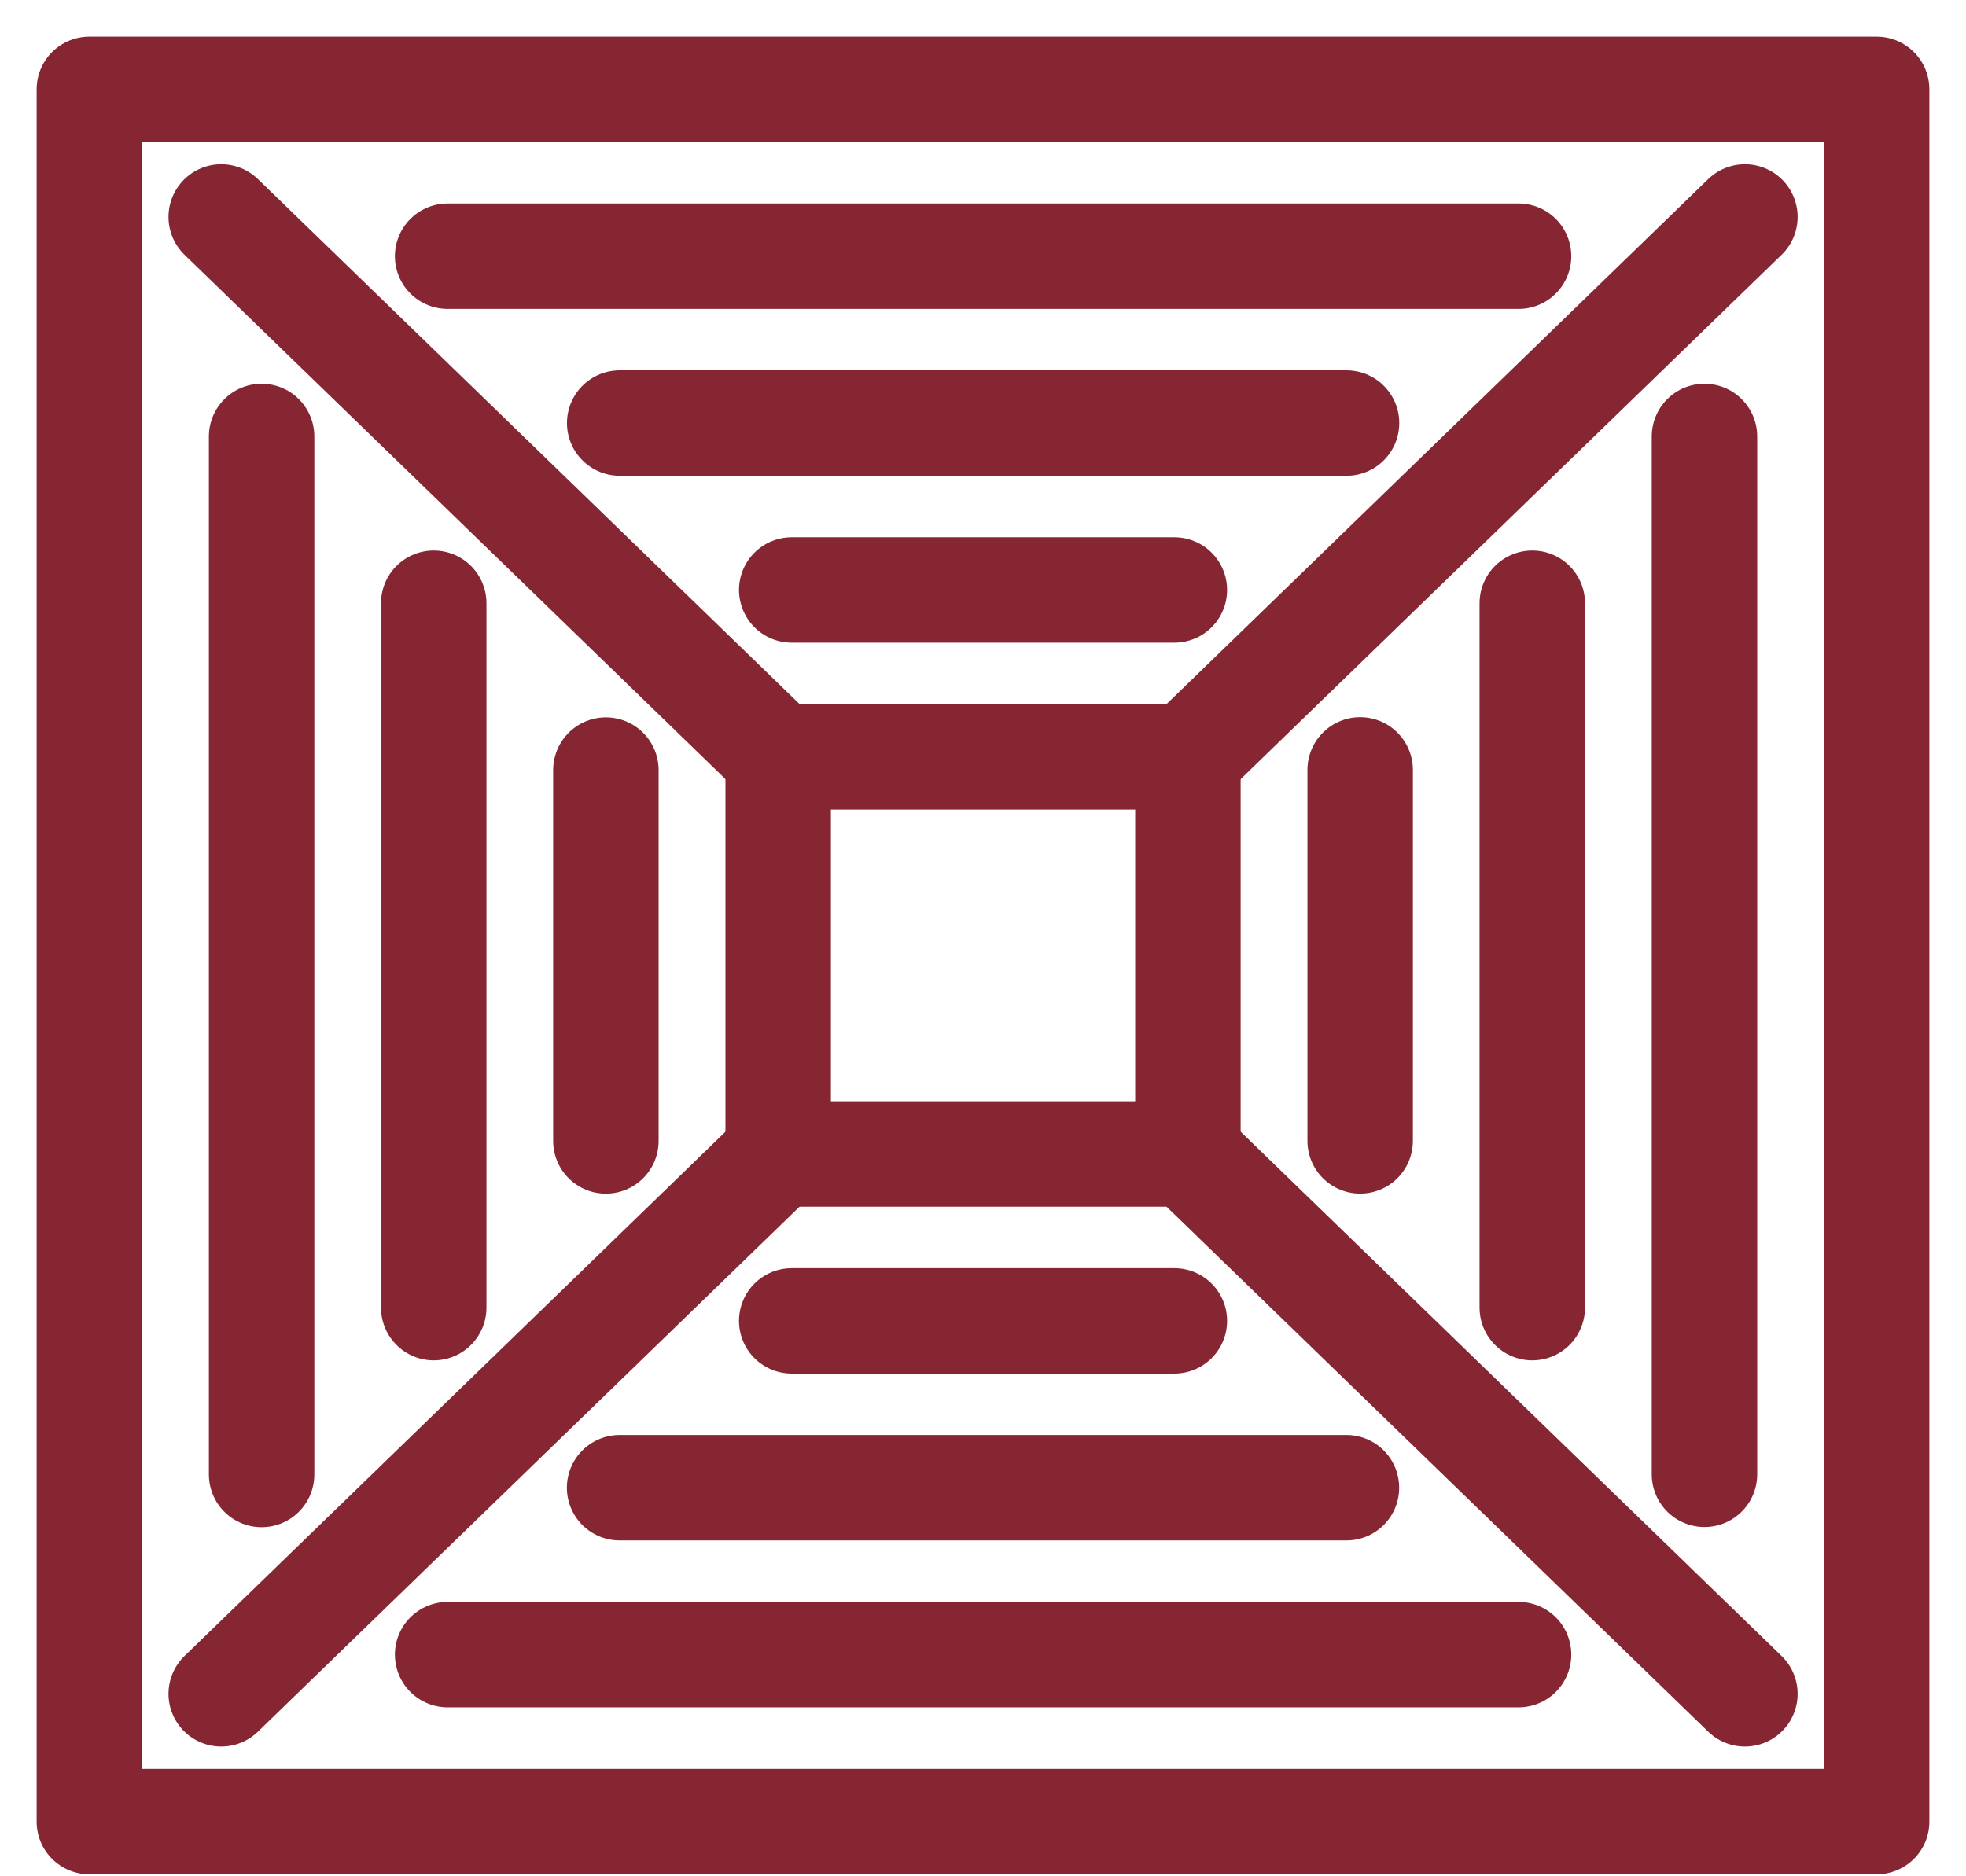
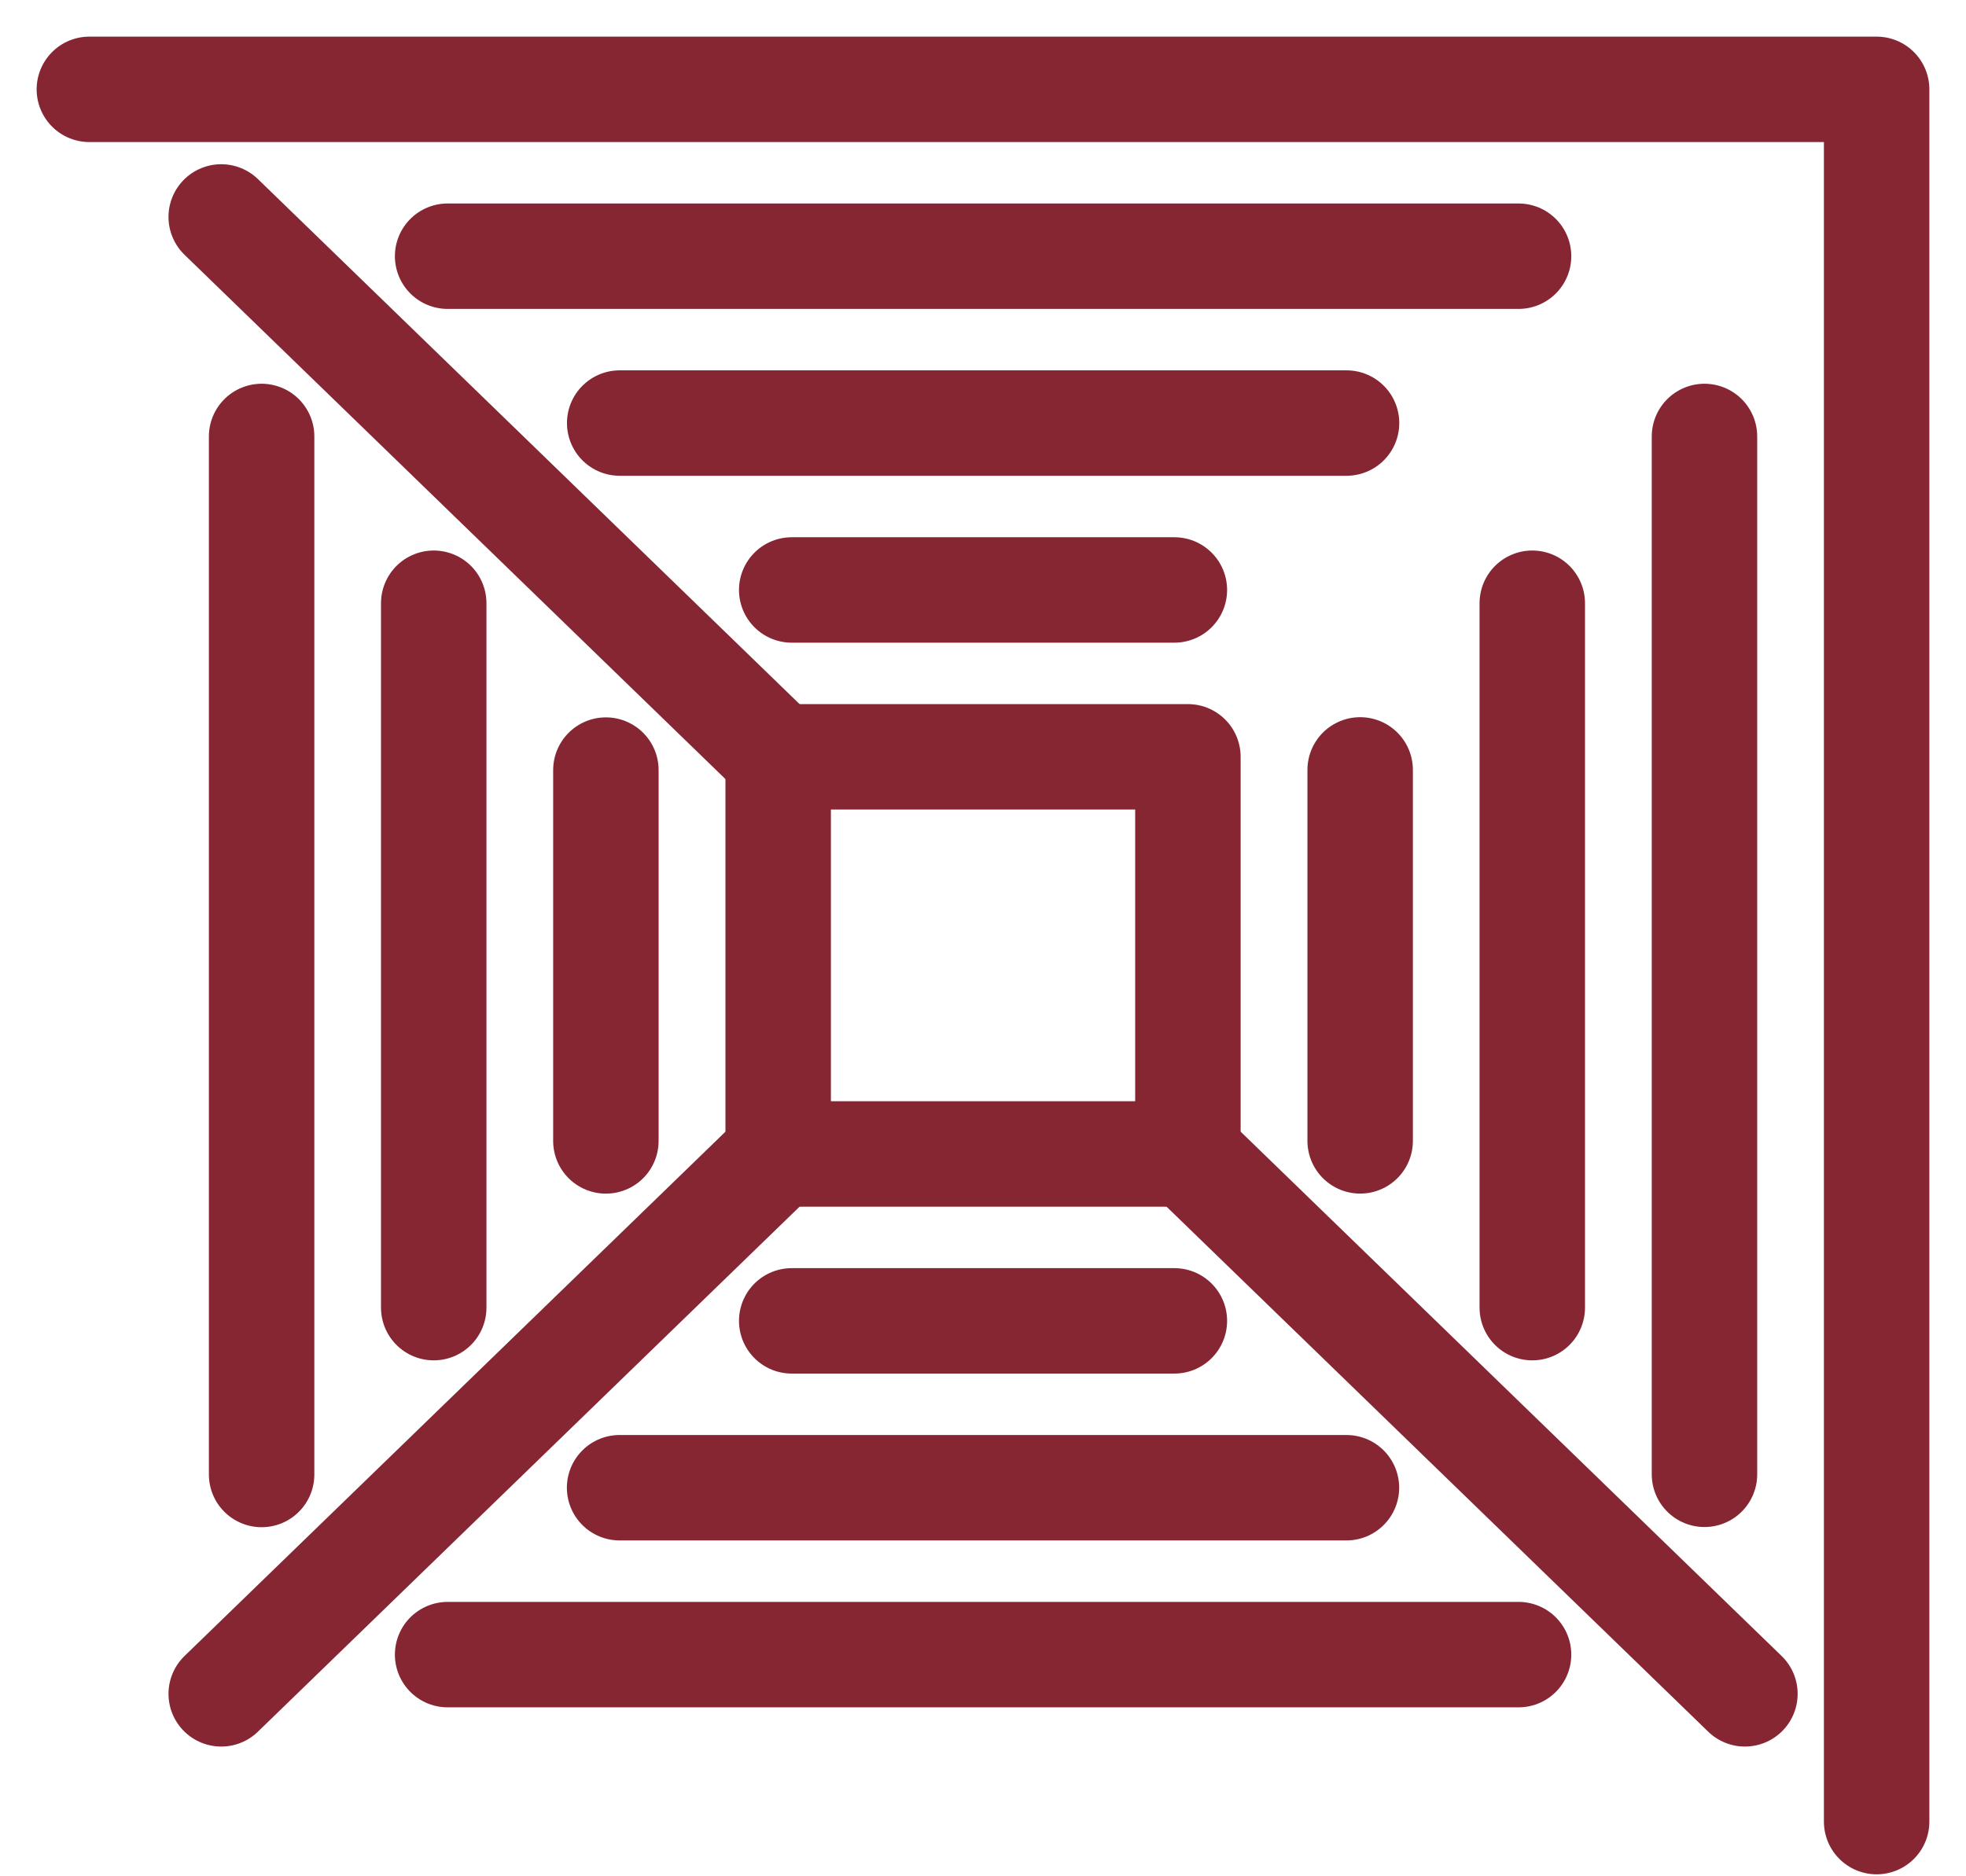
<svg xmlns="http://www.w3.org/2000/svg" width="44" height="42" viewBox="0 0 44 42" fill="none">
-   <path d="M42 40.776V2L2 2V40.776H42Z" stroke="#862633" stroke-width="2.36" stroke-linecap="round" stroke-linejoin="round" />
+   <path d="M42 40.776V2L2 2H42Z" stroke="#862633" stroke-width="2.36" stroke-linecap="round" stroke-linejoin="round" />
  <path d="M26.586 25.831L39.052 37.916" stroke="#862633" stroke-width="2.36" stroke-linecap="round" stroke-linejoin="round" />
  <path d="M4.951 4.856L17.417 16.941" stroke="#862633" stroke-width="2.36" stroke-linecap="round" stroke-linejoin="round" />
  <path d="M17.417 25.831L4.951 37.916" stroke="#862633" stroke-width="2.36" stroke-linecap="round" stroke-linejoin="round" />
-   <path d="M39.052 4.856L26.586 16.941" stroke="#862633" stroke-width="2.36" stroke-linecap="round" stroke-linejoin="round" />
  <path d="M26.586 16.941H17.416V25.831H26.586V16.941Z" stroke="#862633" stroke-width="2.36" stroke-linecap="round" stroke-linejoin="round" />
  <path d="M38.147 33.002V9.77" stroke="#862633" stroke-width="2.36" stroke-linecap="round" stroke-linejoin="round" />
  <path d="M34.293 29.271V13.503" stroke="#862633" stroke-width="2.36" stroke-linecap="round" stroke-linejoin="round" />
  <path d="M30.441 25.538V17.234" stroke="#862633" stroke-width="2.36" stroke-linecap="round" stroke-linejoin="round" />
  <path d="M33.986 5.735H10.018" stroke="#862633" stroke-width="2.36" stroke-linecap="round" stroke-linejoin="round" />
  <path d="M30.136 9.47H13.869" stroke="#862633" stroke-width="2.36" stroke-linecap="round" stroke-linejoin="round" />
  <path d="M26.283 13.206H17.719" stroke="#862633" stroke-width="2.36" stroke-linecap="round" stroke-linejoin="round" />
  <path d="M5.855 9.77V33.006" stroke="#862633" stroke-width="2.36" stroke-linecap="round" stroke-linejoin="round" />
  <path d="M9.707 13.503V29.271" stroke="#862633" stroke-width="2.36" stroke-linecap="round" stroke-linejoin="round" />
  <path d="M13.56 17.238V25.539" stroke="#862633" stroke-width="2.36" stroke-linecap="round" stroke-linejoin="round" />
  <path d="M10.018 37.038H33.986" stroke="#862633" stroke-width="2.36" stroke-linecap="round" stroke-linejoin="round" />
  <path d="M13.867 33.302H30.134" stroke="#862633" stroke-width="2.36" stroke-linecap="round" stroke-linejoin="round" />
  <path d="M17.719 29.567H26.283" stroke="#862633" stroke-width="2.36" stroke-linecap="round" stroke-linejoin="round" />
</svg>